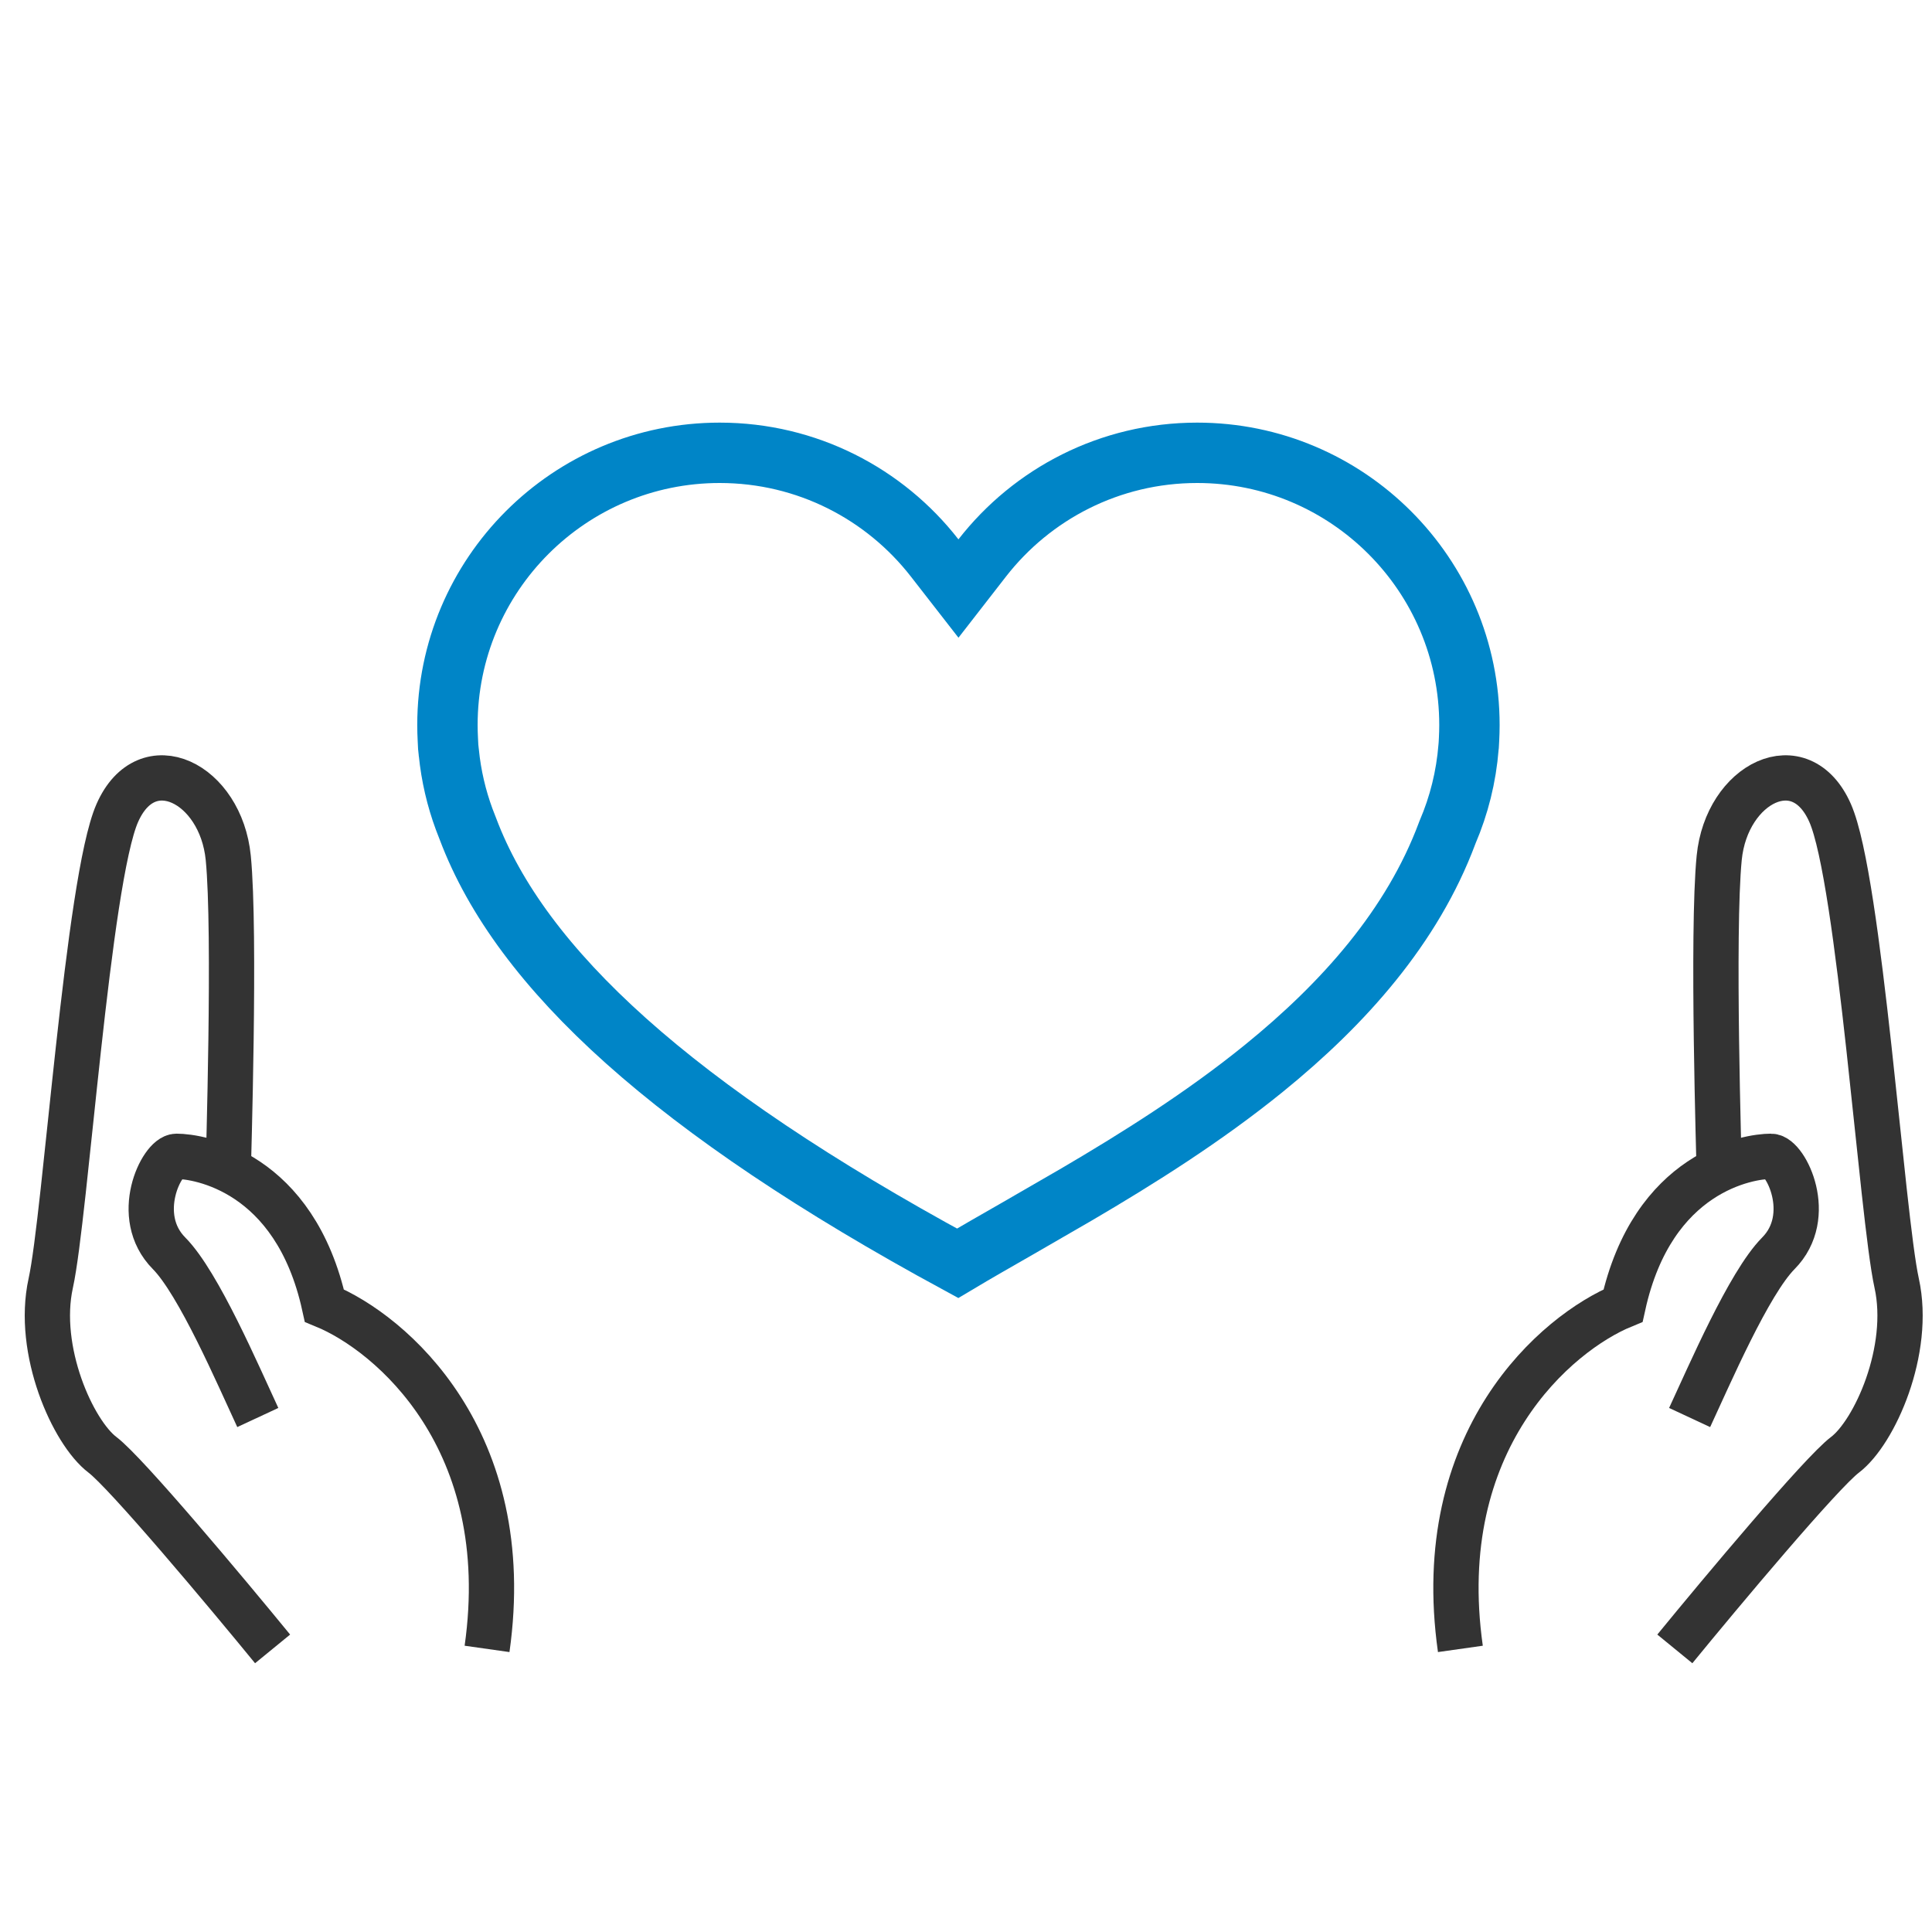
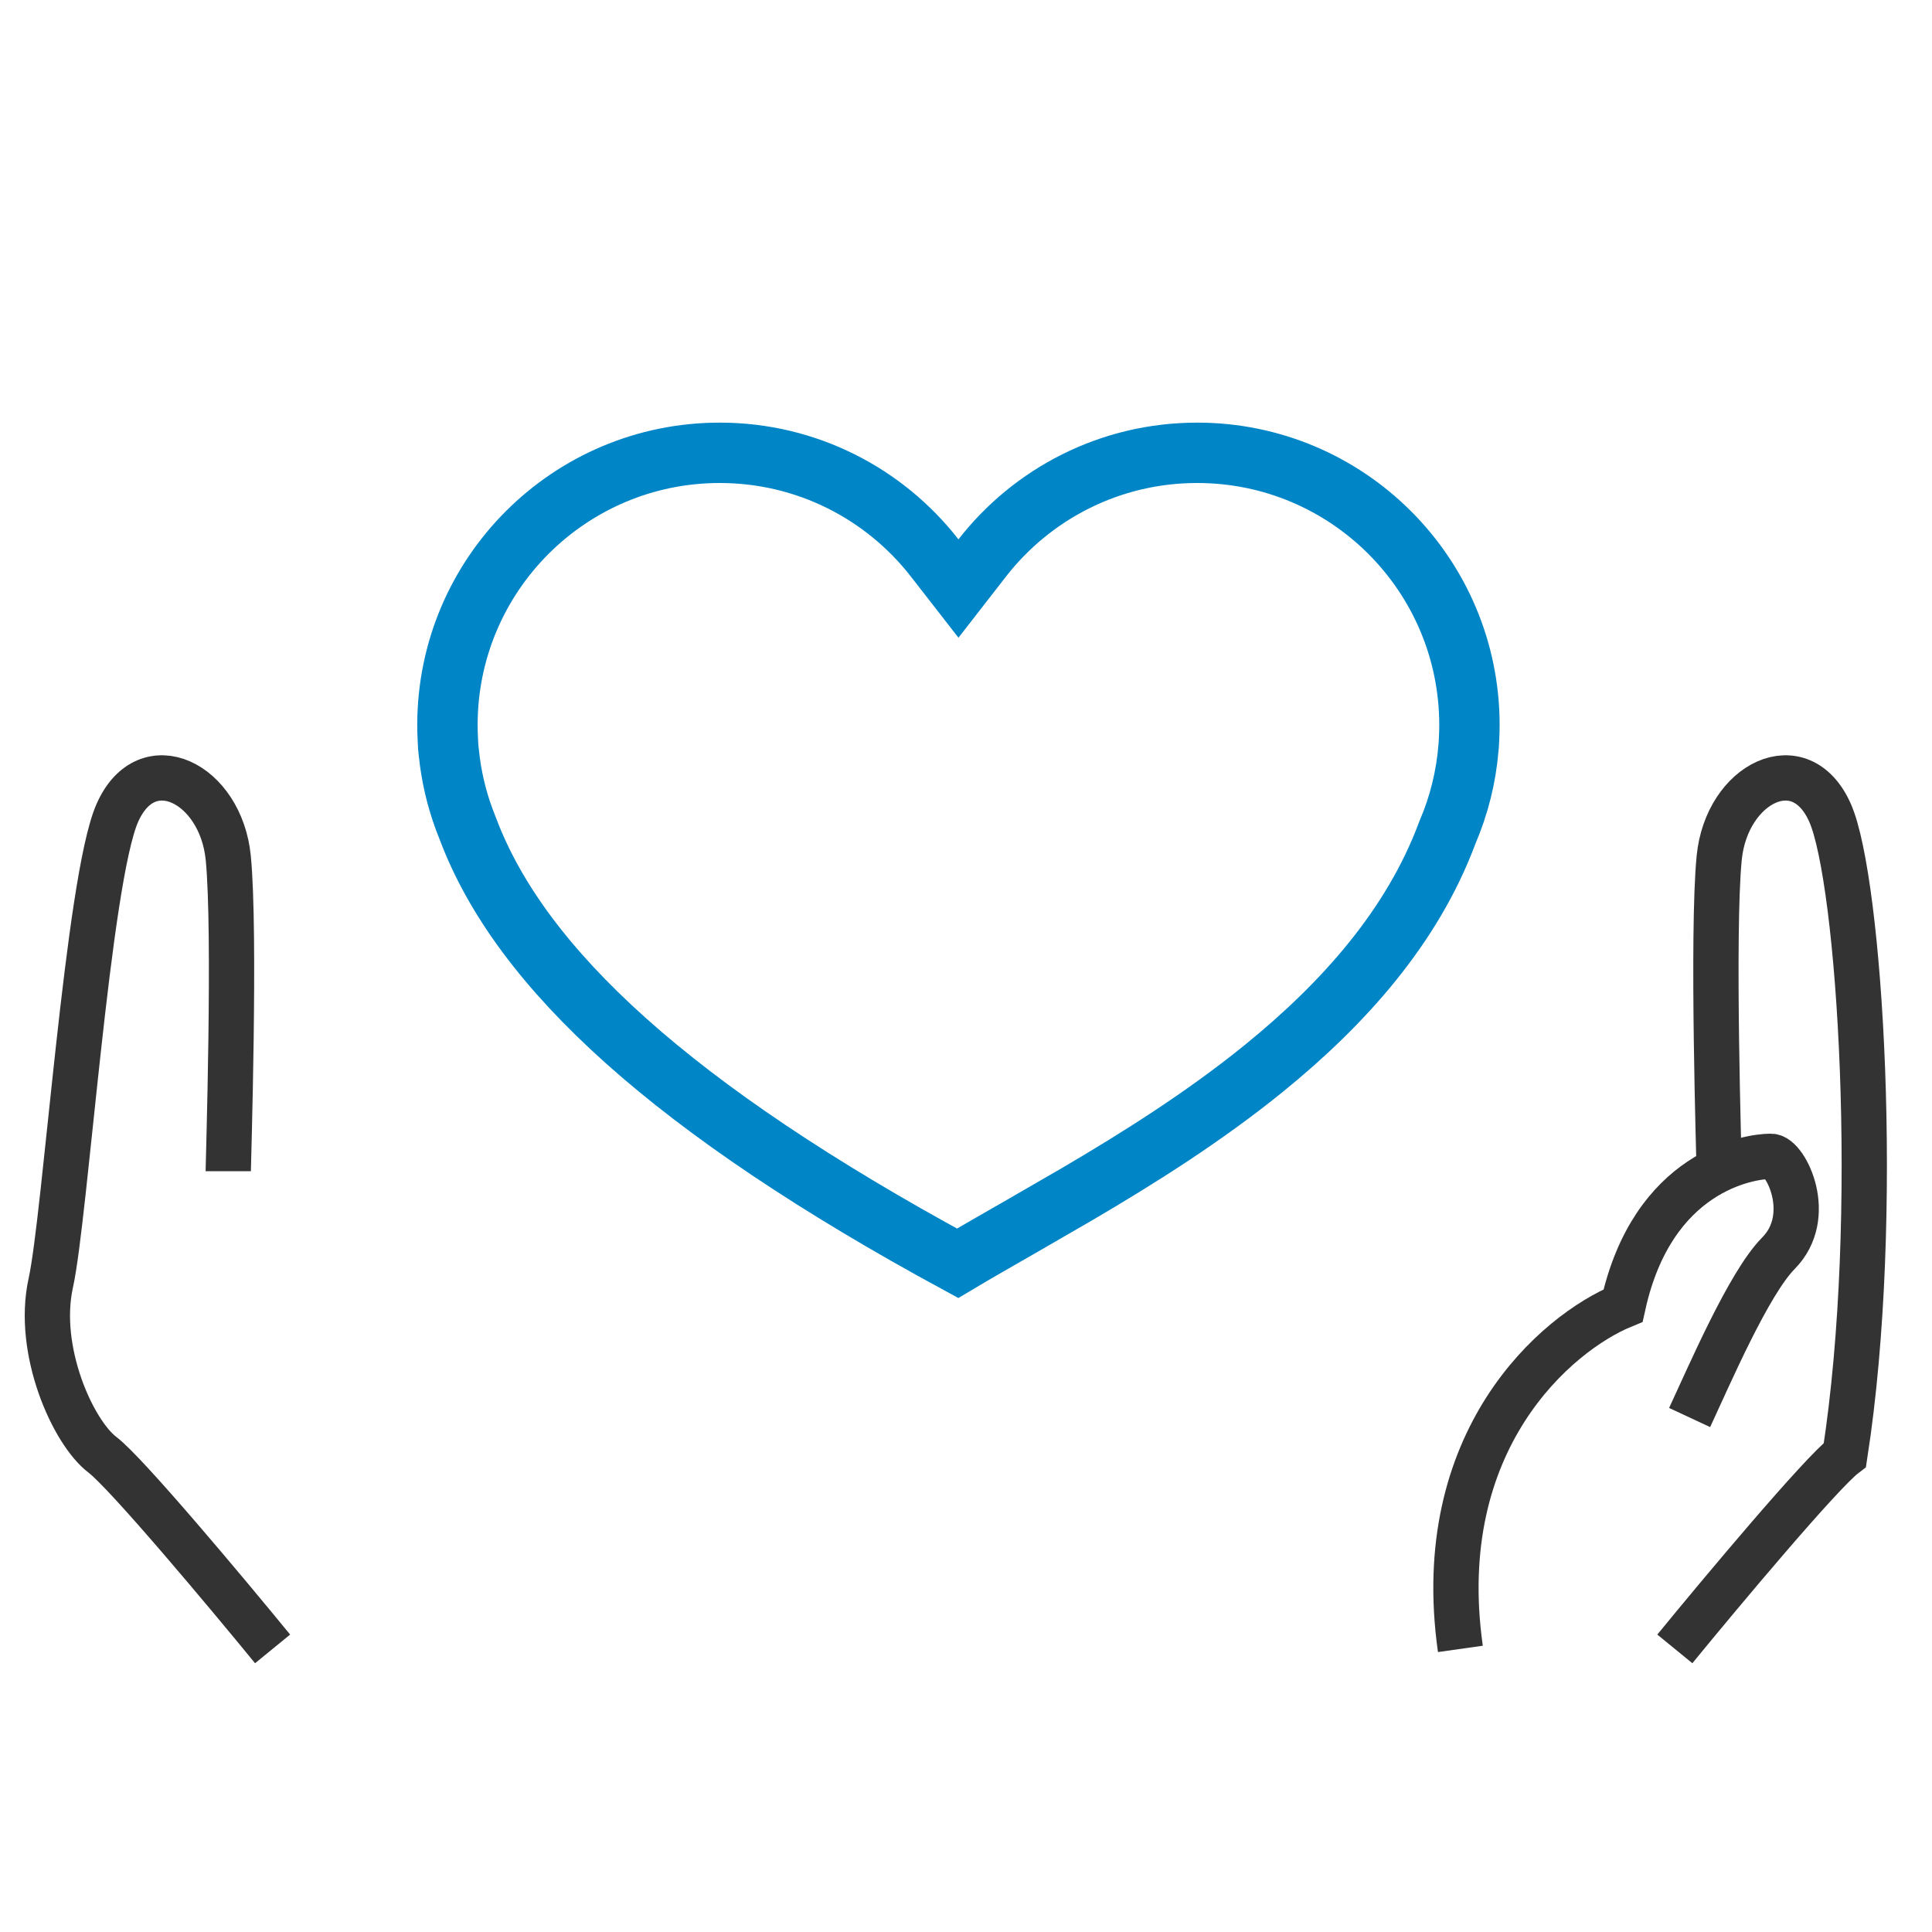
<svg xmlns="http://www.w3.org/2000/svg" width="64" height="64" viewBox="0 0 64 64" fill="none">
  <g clip-path="url(#clip0_13929_13410)">
    <path d="M9.03 54.622C7.479 52.726 4.18 48.787 3.396 48.194C2.416 47.452 1.191 44.732 1.681 42.507C2.171 40.282 2.906 29.156 3.886 26.931C4.866 24.706 7.316 25.942 7.561 28.415C7.806 30.887 7.561 38.551 7.561 38.798" stroke="#333333" stroke-width="1.5" />
-     <path d="M8.54 46.957C7.887 45.556 6.581 42.507 5.601 41.518C4.376 40.282 5.356 38.304 5.846 38.304C6.581 38.304 9.765 38.798 10.745 43.249C12.95 44.155 17.114 47.699 16.134 54.622" stroke="#333333" stroke-width="1.5" />
-     <path d="M55.481 54.622C57.032 52.726 60.331 48.787 61.115 48.194C62.095 47.452 63.32 44.732 62.83 42.507C62.34 40.282 61.605 29.156 60.625 26.931C59.645 24.706 57.196 25.942 56.951 28.415C56.706 30.887 56.951 38.551 56.951 38.798" stroke="#333333" stroke-width="1.5" />
+     <path d="M55.481 54.622C57.032 52.726 60.331 48.787 61.115 48.194C62.34 40.282 61.605 29.156 60.625 26.931C59.645 24.706 57.196 25.942 56.951 28.415C56.706 30.887 56.951 38.551 56.951 38.798" stroke="#333333" stroke-width="1.5" />
    <path d="M55.971 46.957C56.624 45.556 57.931 42.507 58.91 41.518C60.135 40.282 59.155 38.304 58.666 38.304C57.931 38.304 54.746 38.798 53.766 43.249C51.562 44.155 47.397 47.699 48.377 54.622" stroke="#333333" stroke-width="1.5" />
    <path d="M39.658 15C44.639 15 48.677 19.038 48.677 24.019C48.677 24.178 48.672 24.337 48.664 24.494L48.653 24.695L48.65 24.718L48.648 24.741C48.57 25.736 48.329 26.685 47.954 27.561L47.945 27.583L47.937 27.605C46.785 30.689 44.523 33.236 41.867 35.391C39.875 37.007 37.7 38.372 35.671 39.563L33.702 40.701C33.004 41.101 32.334 41.483 31.723 41.848C22.32 36.745 17.255 32.111 15.502 27.462L15.497 27.449L15.492 27.436L15.377 27.139C15.119 26.44 14.945 25.7 14.868 24.932L14.866 24.92L14.865 24.907L14.847 24.738L14.835 24.494C14.827 24.337 14.822 24.178 14.822 24.019C14.822 19.038 18.86 15 23.841 15C26.734 15 29.309 16.361 30.961 18.482L31.75 19.496L32.538 18.482C34.19 16.361 36.765 15 39.658 15Z" stroke="#0085C7" stroke-width="2" />
  </g>
  <defs>
    <clipPath id="clip0_13929_13410">
      <rect width="64" height="64" fill="white" />
    </clipPath>
  </defs>
</svg>